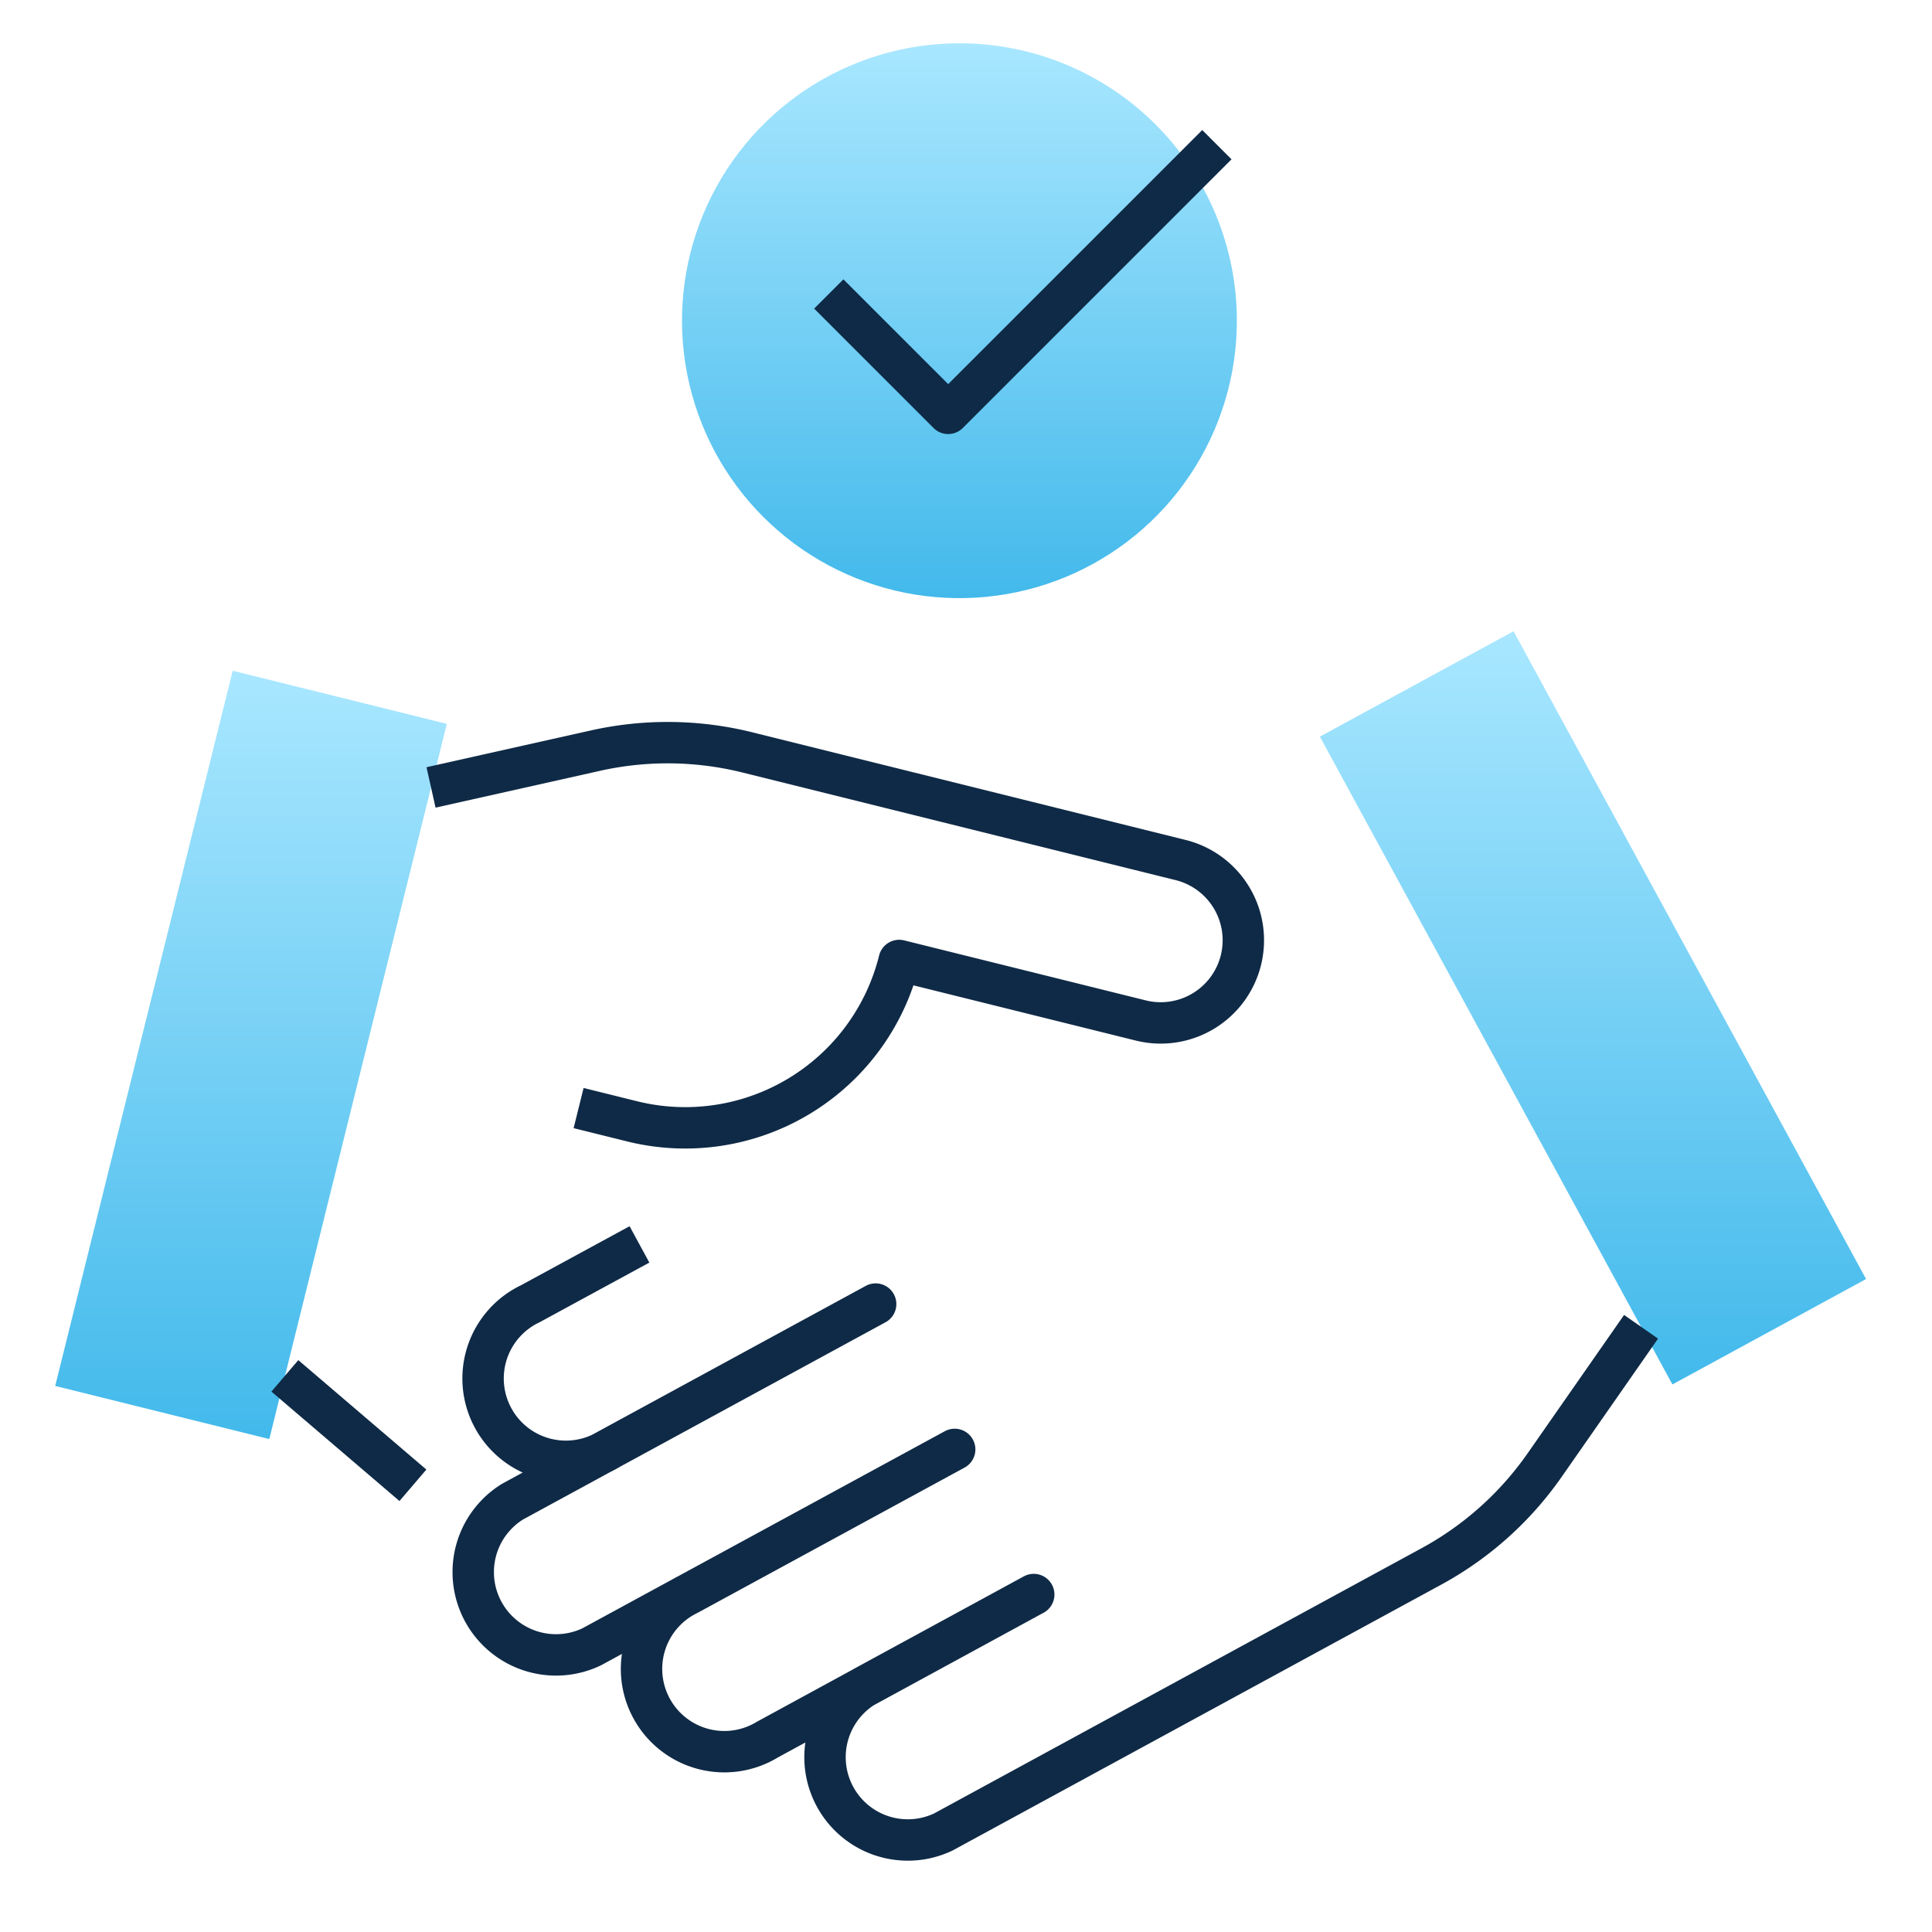
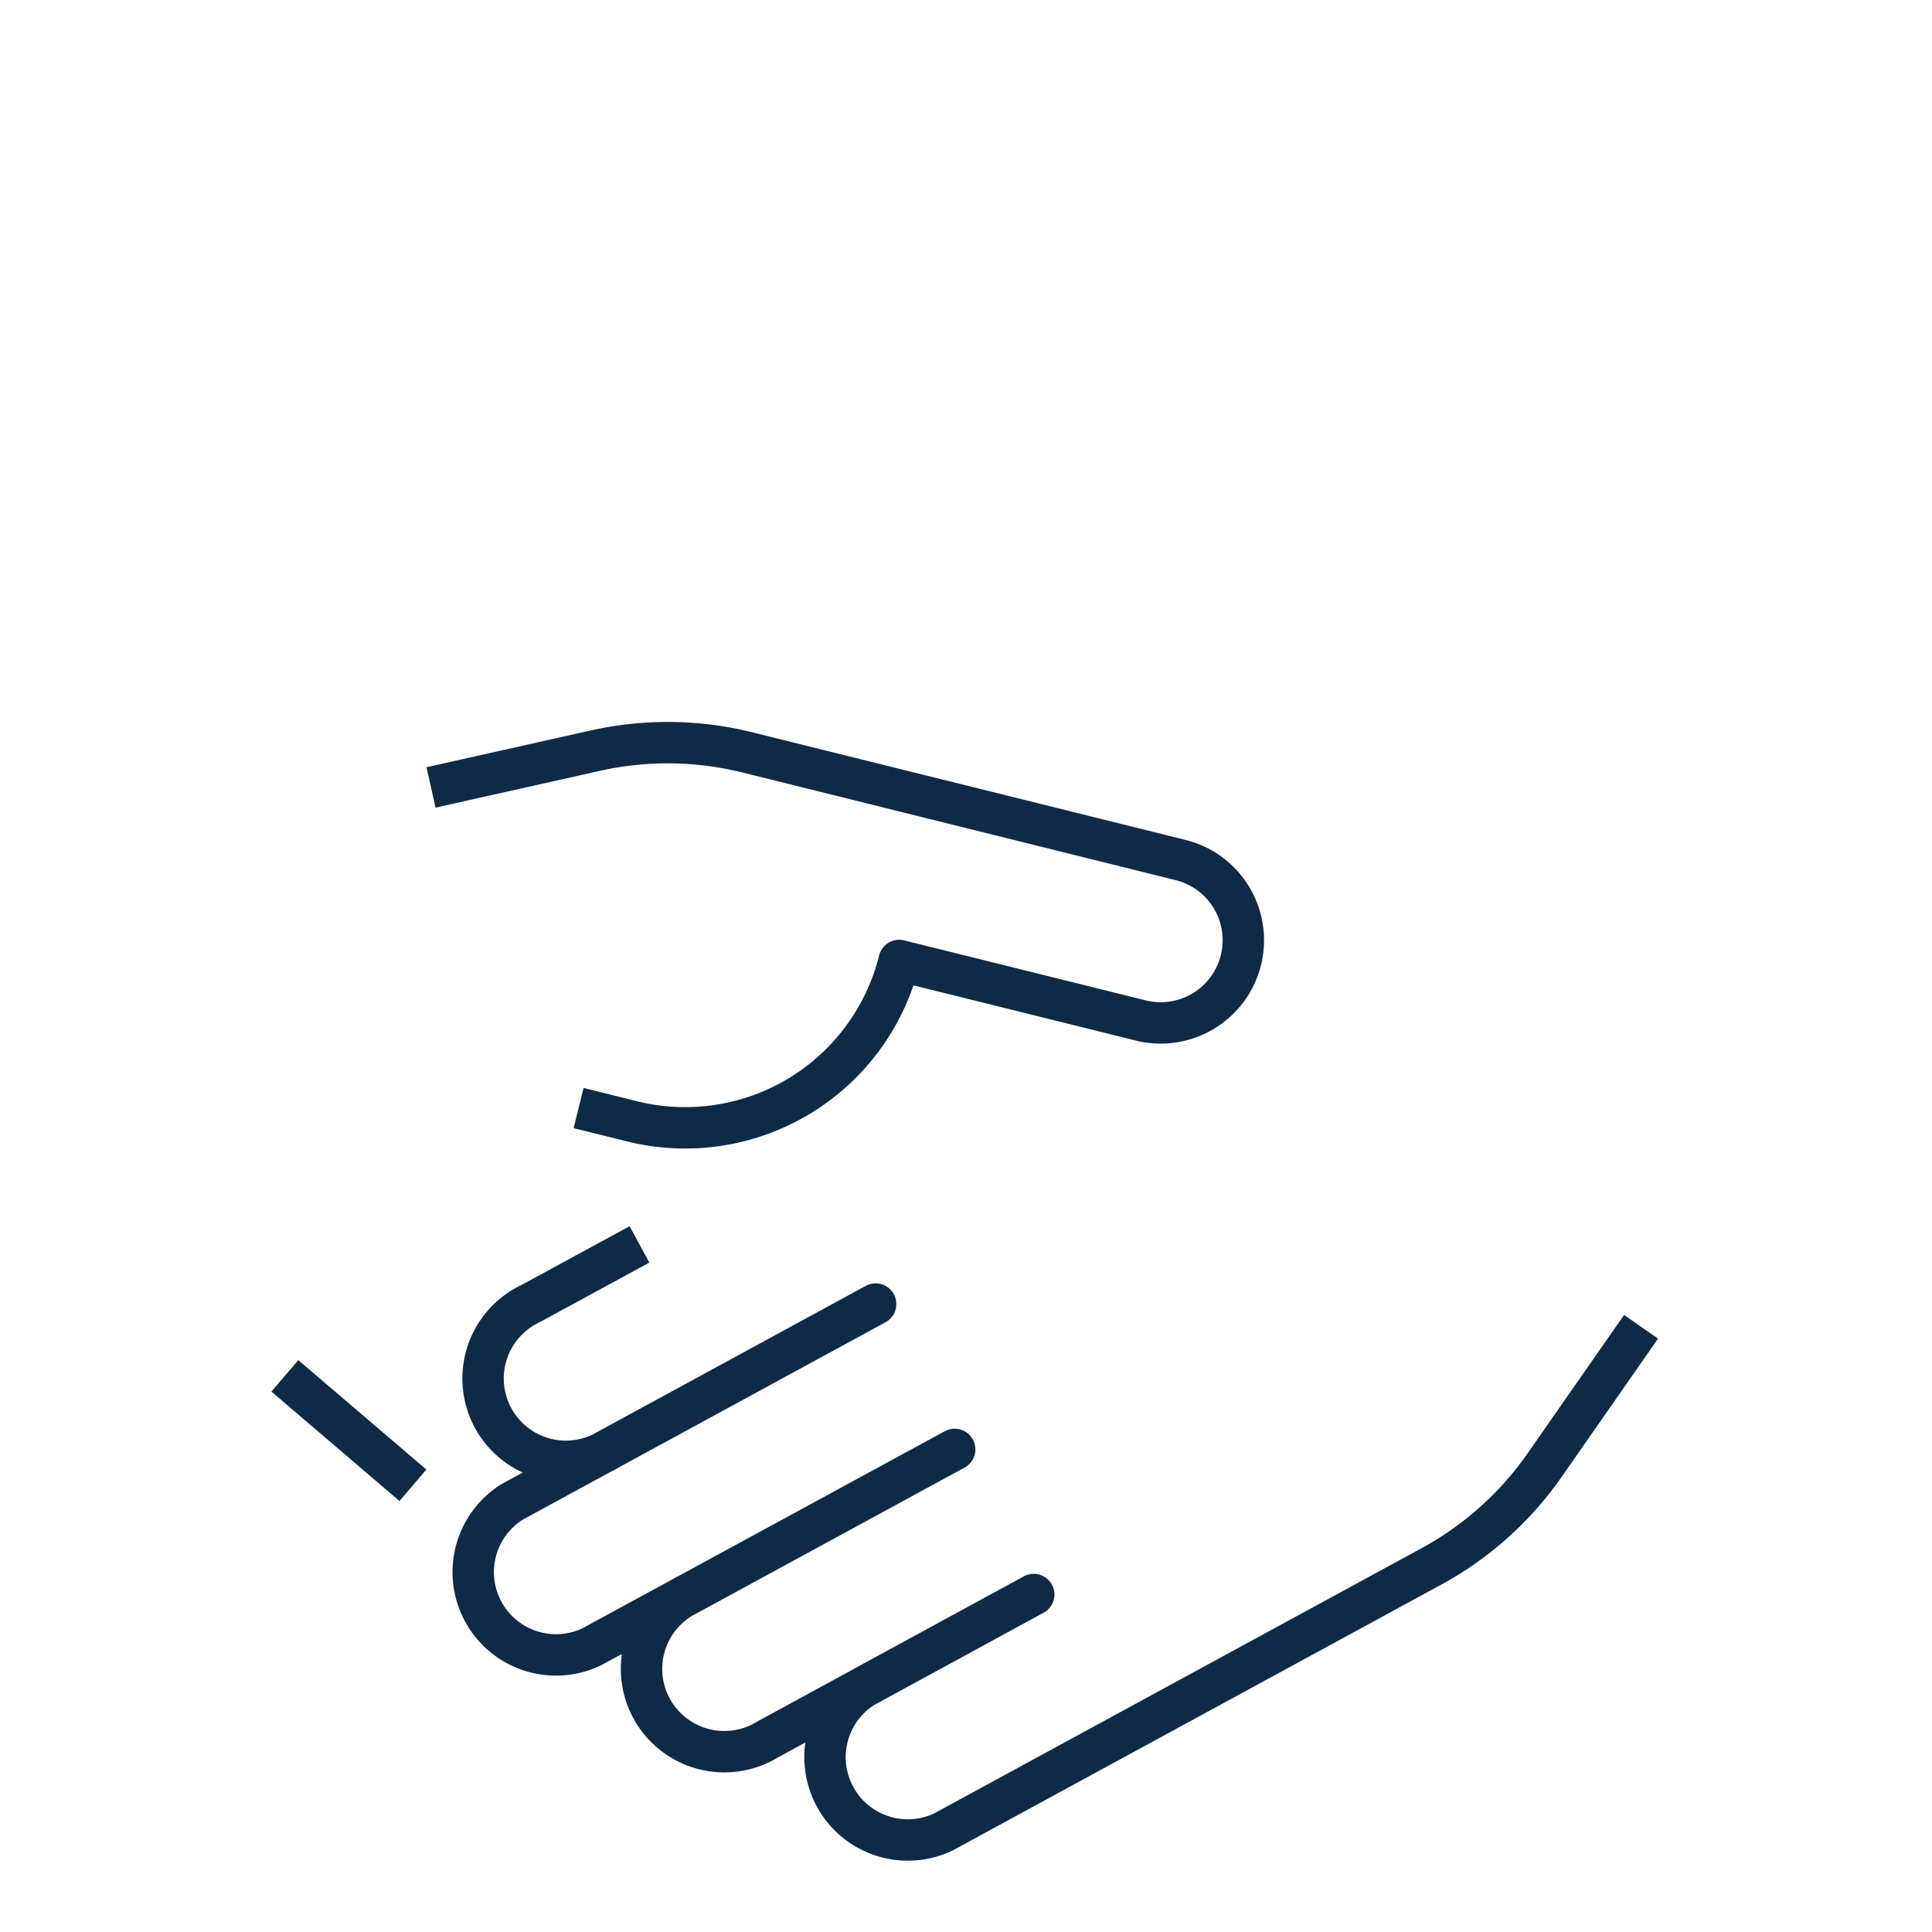
<svg xmlns="http://www.w3.org/2000/svg" width="70" height="70" viewBox="0 0 70 70">
  <defs>
    <linearGradient id="linear-gradient" x1="0.5" x2="0.5" y2="1" gradientUnits="objectBoundingBox">
      <stop offset="0" stop-color="#a9e7ff" />
      <stop offset="1" stop-color="#42b9eb" />
    </linearGradient>
    <clipPath id="clip-path">
      <rect id="Rectangle_14741" data-name="Rectangle 14741" width="70" height="70" transform="translate(164 1956)" fill="none" stroke="#707070" stroke-width="1" />
    </clipPath>
    <clipPath id="clip-path-2">
      <path id="Path_119968" data-name="Path 119968" d="M26,0A10.052,10.052,0,1,0,36.051,10.052,10.052,10.052,0,0,0,26,0Z" transform="translate(-15.945 -0.001)" fill="none" />
    </clipPath>
    <clipPath id="clip-path-3">
-       <rect id="Rectangle_14737" data-name="Rectangle 14737" width="7.989" height="26.722" transform="translate(0 3.819) rotate(-28.555)" fill="url(#linear-gradient)" />
-     </clipPath>
+       </clipPath>
    <clipPath id="clip-path-4">
      <rect id="Rectangle_14739" data-name="Rectangle 14739" width="26.687" height="7.989" transform="matrix(0.241, -0.971, 0.971, 0.241, 0, 25.9)" fill="url(#linear-gradient)" />
    </clipPath>
    <clipPath id="clip-path-5">
      <rect id="Rectangle_14740" data-name="Rectangle 14740" width="65.611" height="65.887" fill="none" />
    </clipPath>
  </defs>
  <g id="icon-networking" transform="translate(-164 -1956)" clip-path="url(#clip-path)">
    <g id="Group_24907" data-name="Group 24907" transform="translate(166 1957.567)">
      <g id="Group_24900" data-name="Group 24900" transform="translate(22.708 0.002)">
        <g id="Group_24899" data-name="Group 24899" clip-path="url(#clip-path-2)">
-           <rect id="Rectangle_14735" data-name="Rectangle 14735" width="20.106" height="20.104" transform="translate(0 -0.001)" fill="url(#linear-gradient)" />
-         </g>
+           </g>
      </g>
      <g id="Group_24902" data-name="Group 24902" transform="translate(45.821 21.303)">
        <g id="Group_24901" data-name="Group 24901" transform="translate(0 0)" clip-path="url(#clip-path-3)">
          <rect id="Rectangle_14736" data-name="Rectangle 14736" width="19.79" height="27.292" transform="translate(0.001 -0.001)" fill="url(#linear-gradient)" />
        </g>
      </g>
      <g id="Group_24904" data-name="Group 24904" transform="translate(0 22.748)">
        <g id="Group_24903" data-name="Group 24903" transform="translate(0 0)" clip-path="url(#clip-path-4)">
-           <rect id="Rectangle_14738" data-name="Rectangle 14738" width="14.186" height="27.826" transform="translate(0 -0.001)" fill="url(#linear-gradient)" />
-         </g>
+           </g>
      </g>
      <g id="Group_24906" data-name="Group 24906" transform="translate(0 0)">
        <g id="Group_24905" data-name="Group 24905" clip-path="url(#clip-path-5)">
          <path id="Path_119969" data-name="Path 119969" d="M52.99,33.544,49.5,38.55a11.978,11.978,0,0,1-4.1,3.673L27.71,51.848a3,3,0,0,1-2.864-5.262l6.139-3.341L21.337,48.5a3,3,0,1,1-2.864-5.264l9.648-5.249L14.964,45.142A3,3,0,0,1,12.1,39.88l13.157-7.159L15.611,37.97a3,3,0,1,1-2.864-5.262L16.7,30.559" transform="translate(4.469 12.961)" fill="none" stroke="#0f2a46" stroke-linejoin="round" stroke-width="1.5" />
          <path id="Path_119970" data-name="Path 119970" d="M9.562,19.416l5.956-1.333a11.986,11.986,0,0,1,5.506.064L36.69,22.039a2.995,2.995,0,1,1-1.444,5.813l-8.721-2.166a7.988,7.988,0,0,1-9.678,5.828l-1.938-.481" transform="translate(4.055 7.547)" fill="none" stroke="#0f2a46" stroke-linejoin="round" stroke-width="1.5" />
          <line id="Line_2099" data-name="Line 2099" x1="4.64" y1="3.965" transform="translate(8.321 48.283)" fill="none" stroke="#0f2a46" stroke-linejoin="round" stroke-width="1.5" />
-           <path id="Path_119971" data-name="Path 119971" d="M19.681,7.989l4.326,4.326L33.743,2.58" transform="translate(8.347 1.095)" fill="none" stroke="#0f2a46" stroke-linejoin="round" stroke-width="1.5" />
        </g>
      </g>
    </g>
  </g>
</svg>